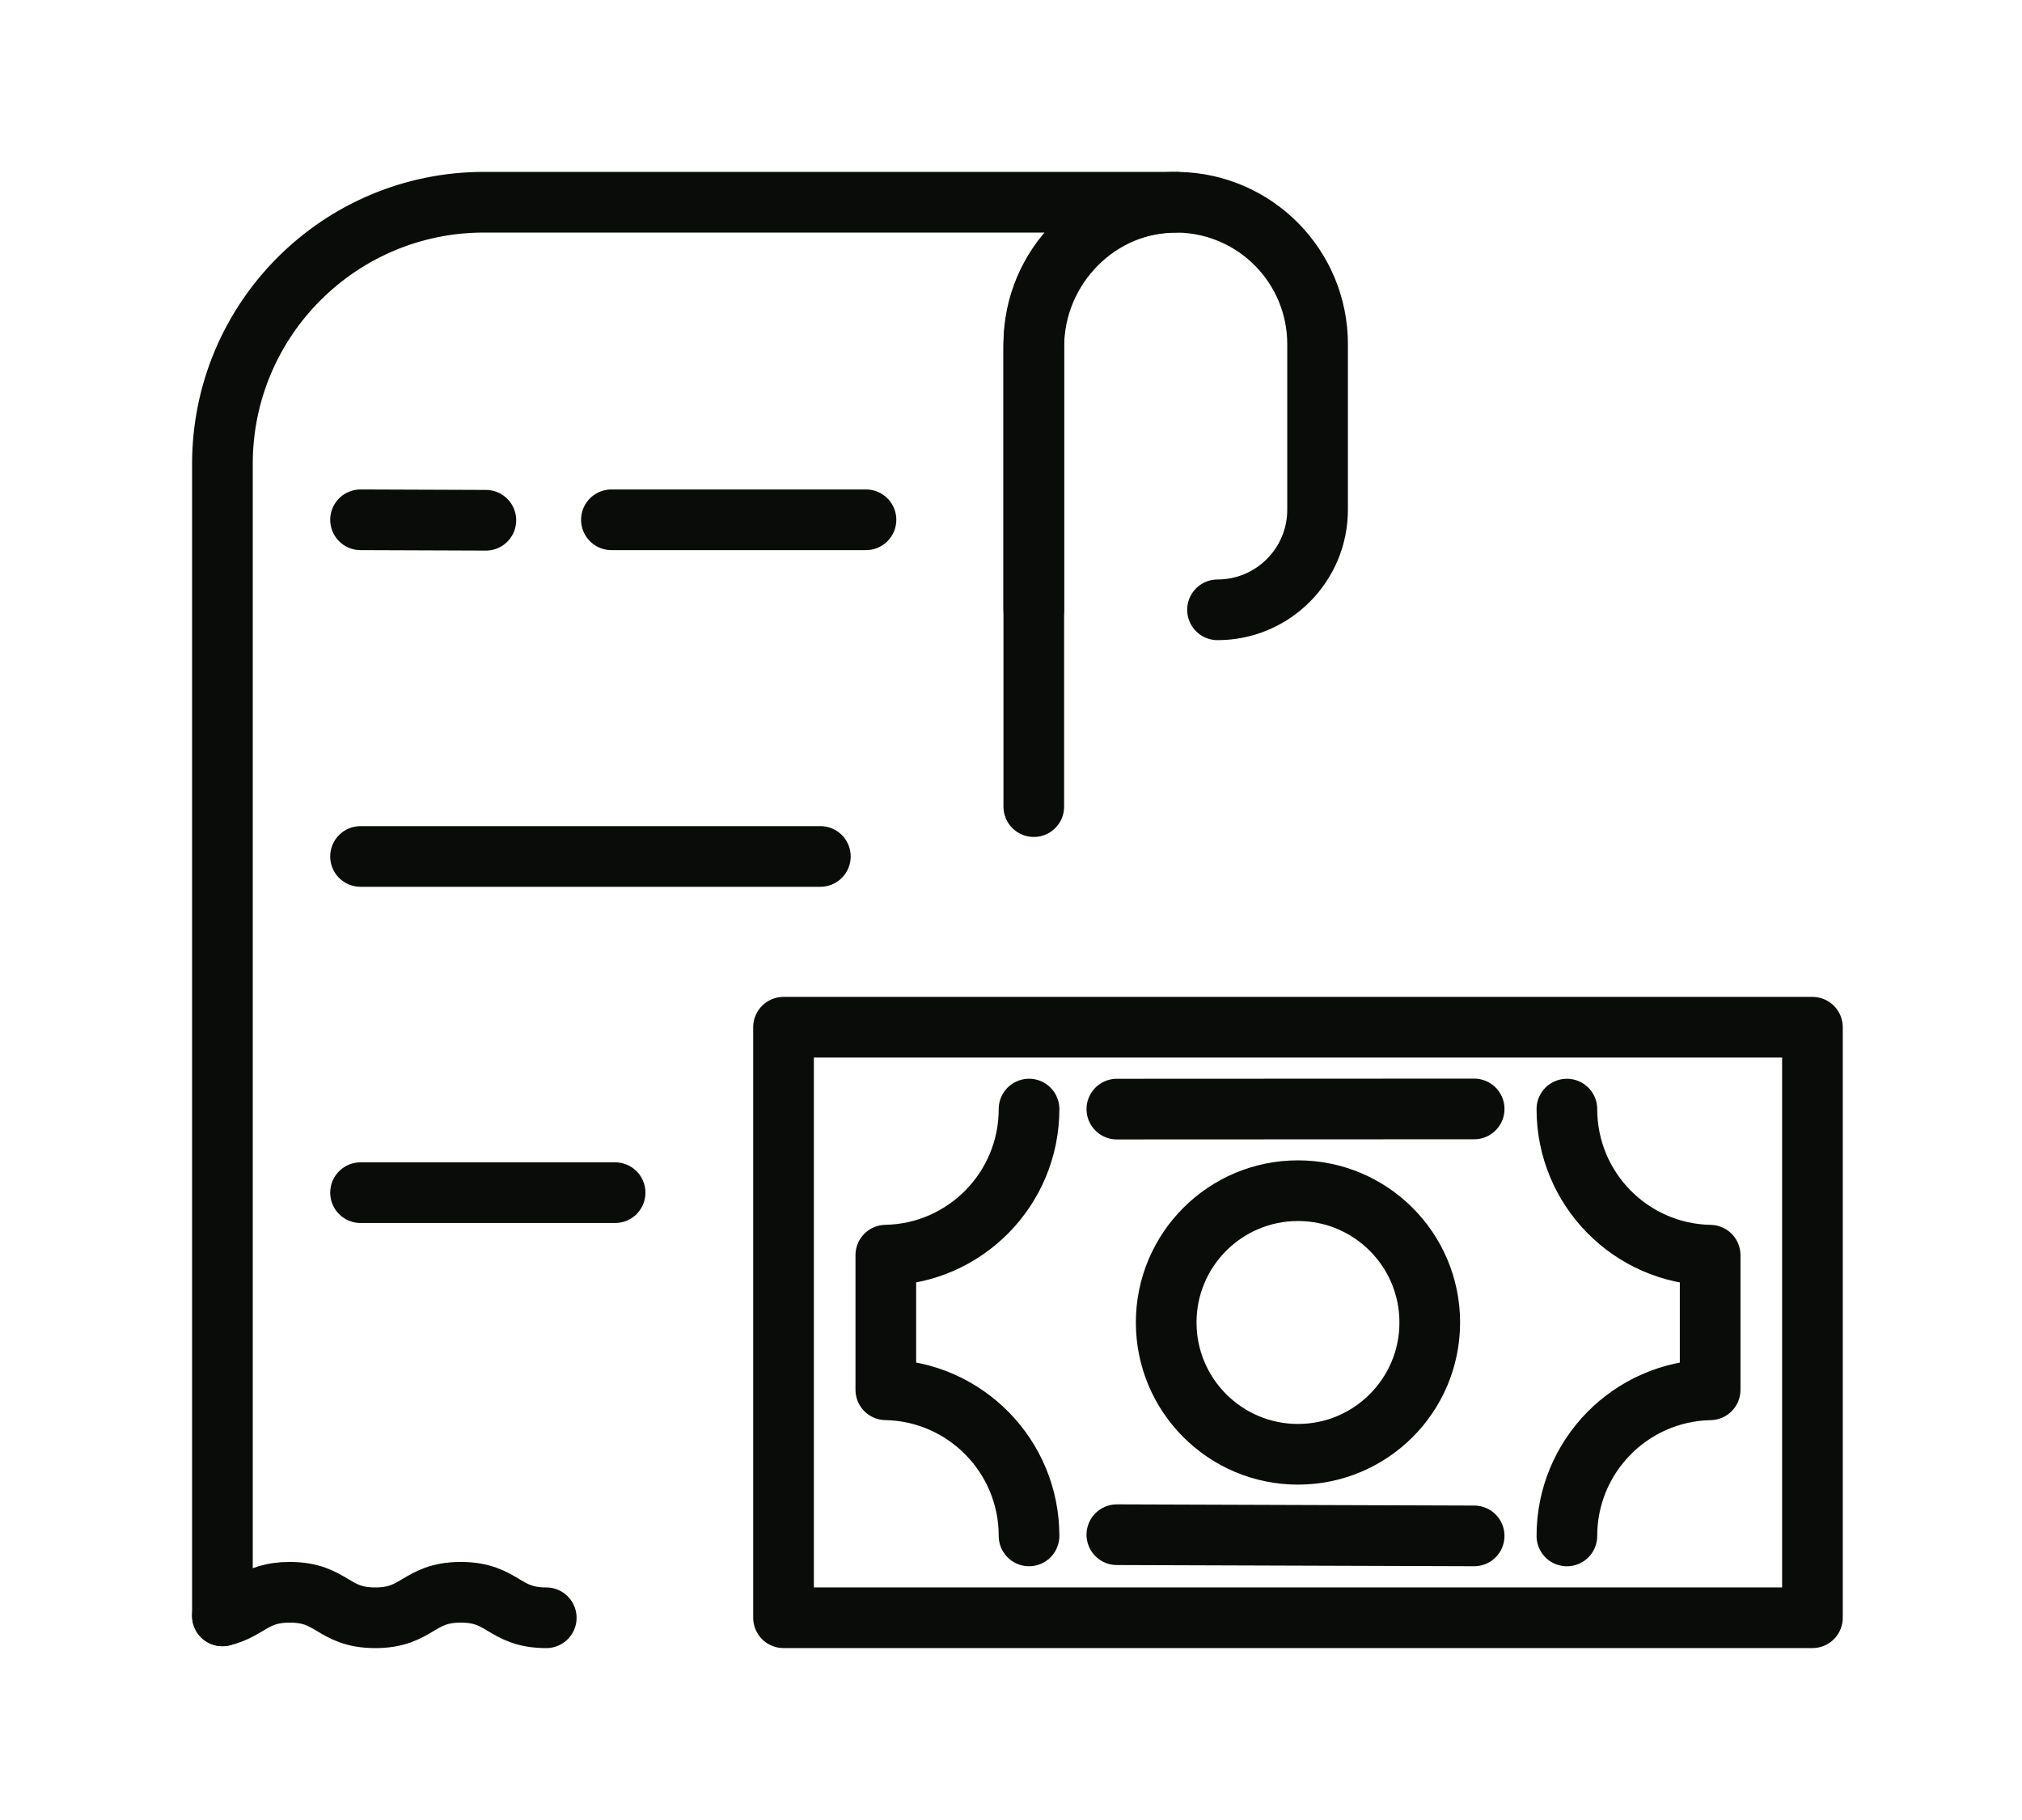
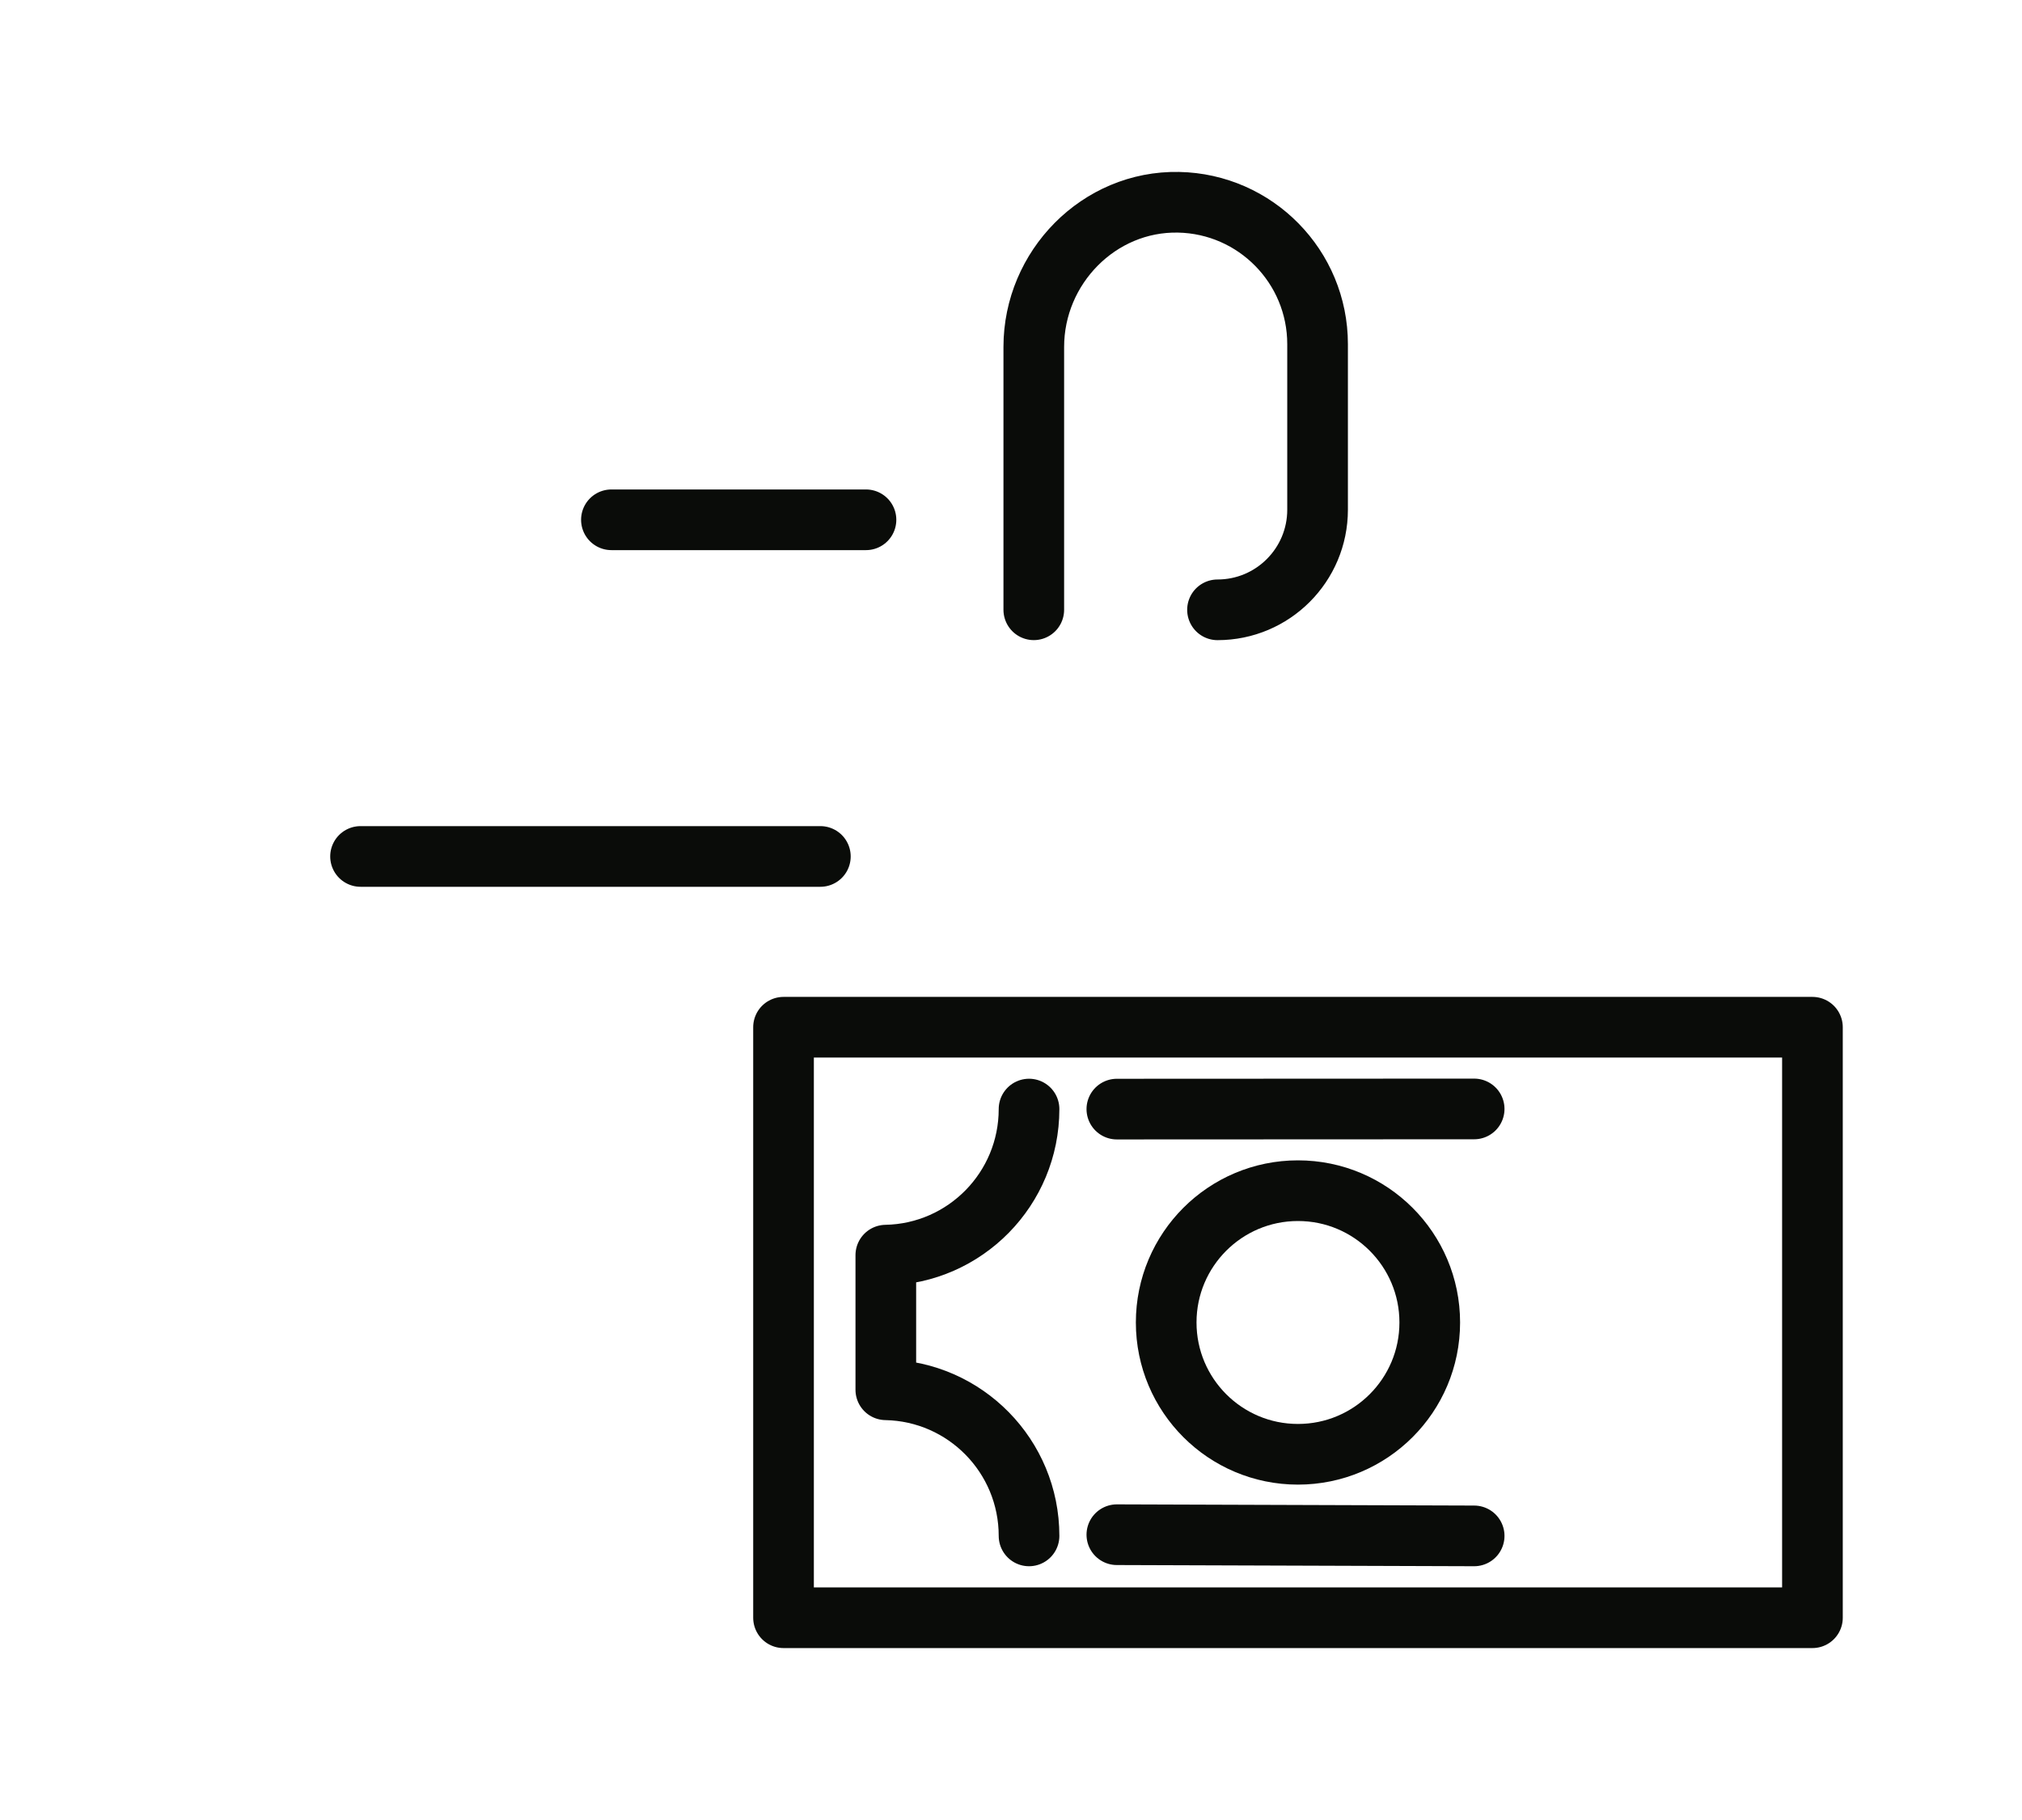
<svg xmlns="http://www.w3.org/2000/svg" width="100" height="90" viewBox="0 0 100 90" fill="none">
  <path d="M51.127 30.154V17.157C51.127 13.222 54.347 9.927 58.282 10.002C62.094 10.075 65.162 13.188 65.162 17.019V25.206C65.162 27.939 62.946 30.156 60.213 30.156" stroke="#0A0C09" stroke-width="3" stroke-linecap="round" stroke-linejoin="round" />
-   <path d="M11 79.906C12.274 79.615 12.568 78.739 14.329 78.739C16.446 78.739 16.446 80 18.559 80C20.672 80 20.674 78.739 22.788 78.739C24.903 78.739 24.903 80 27.016 80" stroke="#0A0C09" stroke-width="3" stroke-linecap="round" stroke-linejoin="round" />
-   <path d="M11 79.906V22.939C11 15.792 16.792 10 23.939 10H58.145C54.269 10 51.127 13.141 51.127 17.017V39.888" stroke="#0A0C09" stroke-width="3" stroke-linecap="round" stroke-linejoin="round" />
-   <path d="M17.831 25.704L24.029 25.727" stroke="#0A0C09" stroke-width="3" stroke-linecap="round" stroke-linejoin="round" />
  <path d="M30.238 25.704H42.828" stroke="#0A0C09" stroke-width="3" stroke-linecap="round" stroke-linejoin="round" />
  <path d="M17.831 42.352H40.572" stroke="#0A0C09" stroke-width="3" stroke-linecap="round" stroke-linejoin="round" />
-   <path d="M17.831 58.978H30.421" stroke="#0A0C09" stroke-width="3" stroke-linecap="round" stroke-linejoin="round" />
  <path d="M66.518 50.797H89.636V79.998H38.75V64.655V50.797H66.518Z" stroke="#0A0C09" stroke-width="3" stroke-linecap="round" stroke-linejoin="round" />
  <path d="M72.906 75.951L55.235 75.892" stroke="#0A0C09" stroke-width="3" stroke-linecap="round" stroke-linejoin="round" />
-   <path d="M77.492 54.846C77.492 58.79 80.65 61.997 84.577 62.07V68.727C80.65 68.802 77.492 72.009 77.492 75.953" stroke="#0A0C09" stroke-width="3" stroke-linecap="round" stroke-linejoin="round" />
  <path d="M55.235 54.846L72.906 54.838" stroke="#0A0C09" stroke-width="3" stroke-linecap="round" stroke-linejoin="round" />
  <path d="M50.892 75.951C50.892 72.007 47.736 68.8 43.809 68.725V62.068C47.736 61.995 50.892 58.788 50.892 54.844" stroke="#0A0C09" stroke-width="3" stroke-linecap="round" stroke-linejoin="round" />
  <path d="M64.192 71.915C67.792 71.915 70.71 68.997 70.71 65.397C70.71 61.798 67.792 58.88 64.192 58.88C60.593 58.88 57.675 61.798 57.675 65.397C57.675 68.997 60.593 71.915 64.192 71.915Z" stroke="#0A0C09" stroke-width="3" stroke-linecap="round" stroke-linejoin="round" />
</svg>